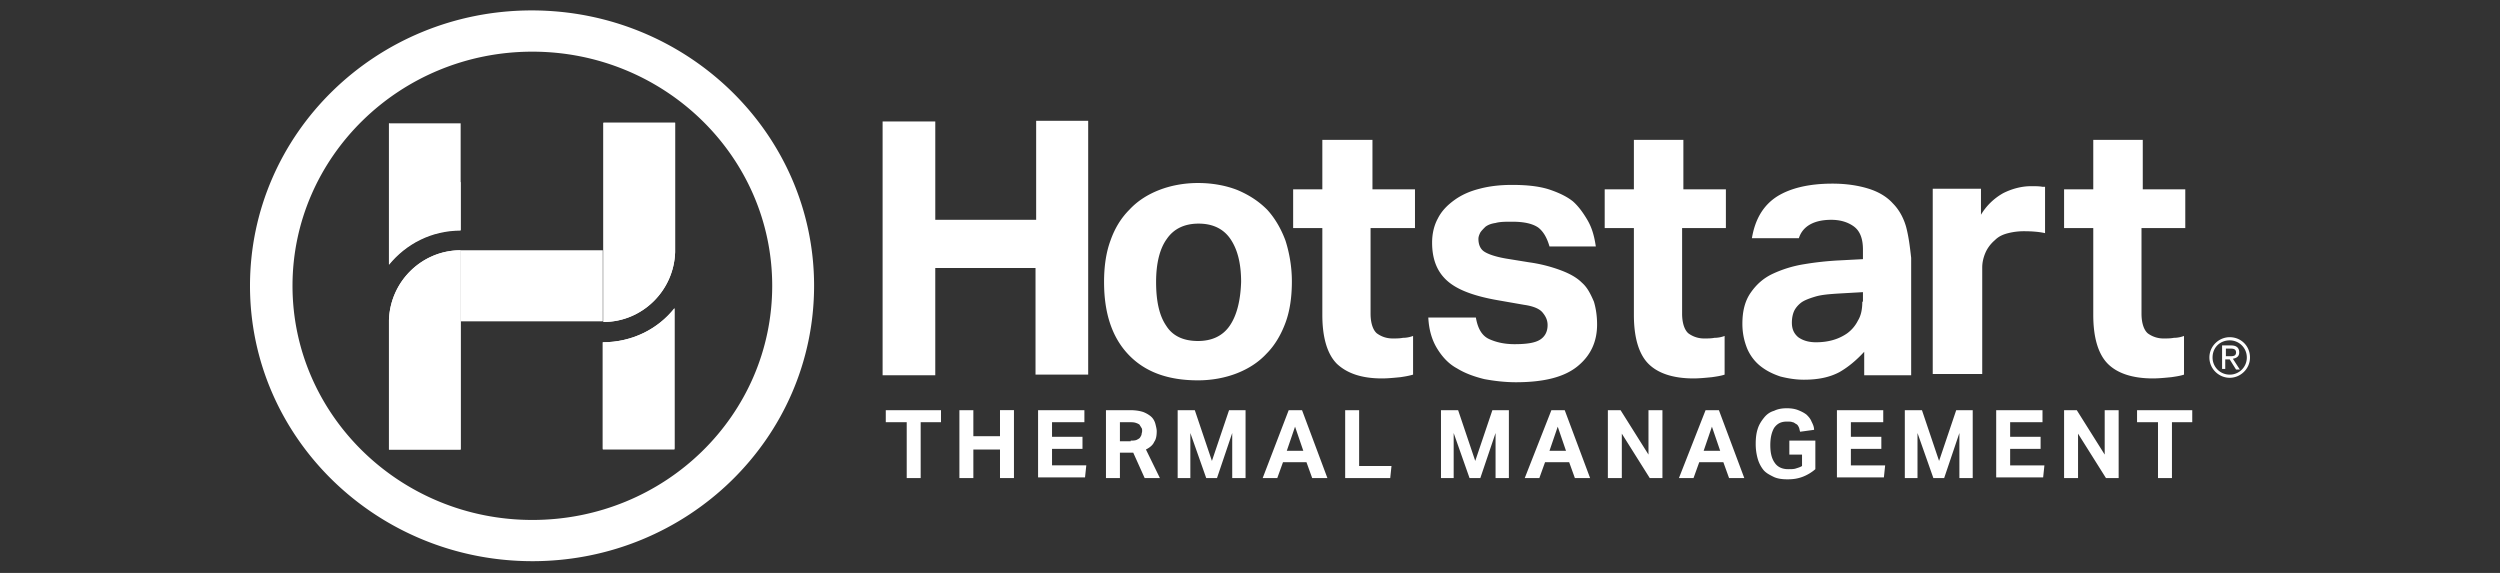
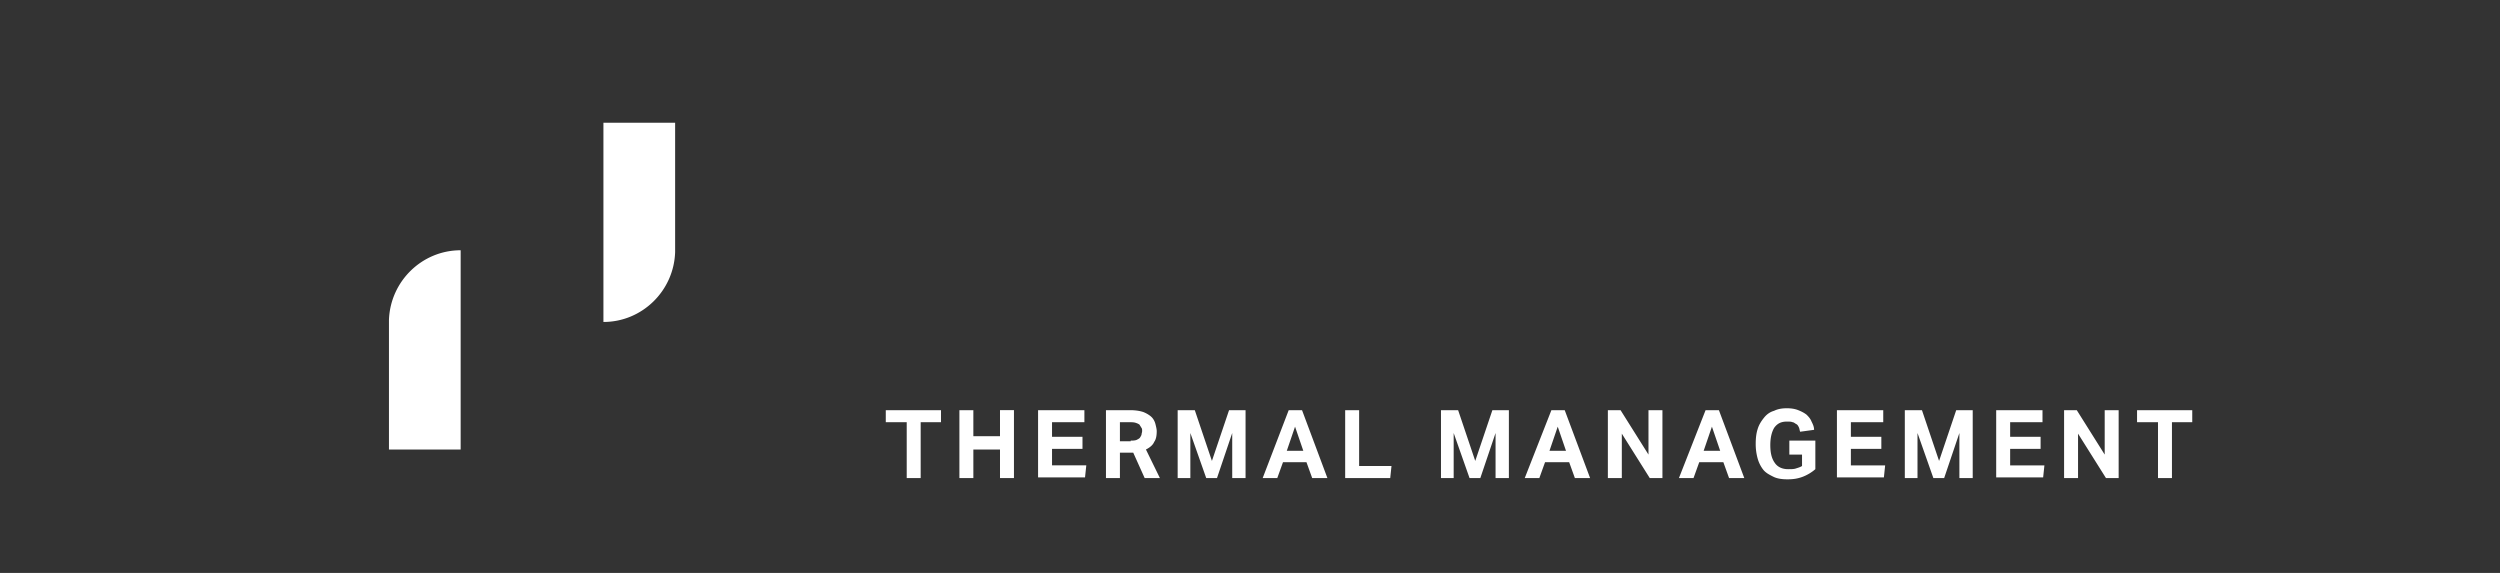
<svg xmlns="http://www.w3.org/2000/svg" width="240" height="55" fill="none">
  <rect width="100%" height="100%" fill="#333333" stroke="none" />
-   <path d="M57.929 11.782v19.127c3.716 0 6.761-2.985 6.883-6.7V11.781H57.93zM64.751 29.63v13.522h-6.883V32.858c2.802 0 5.3-1.28 6.883-3.229zM44.223 43.152V24.025c-3.715 0-6.761 2.985-6.883 6.7v12.427M44.223 17.508v4.63c-2.802 0-5.238 1.278-6.883 3.288V11.843" fill="#fff" />
  <path d="M85.035 40.533v-1.157h5.3v1.157h-1.95v5.36h-1.34v-5.36h-2.01zm7.067-1.157h1.34v2.497H96v-2.497h1.34v6.517H96v-2.74h-2.558v2.74h-1.34v-6.517zm7.553 0h4.447v1.157h-3.107v1.401h2.924v1.157h-2.924v1.584h3.289l-.122 1.158h-4.507v-6.457zm6.518 0h2.314c.488 0 .914.06 1.279.182.305.122.61.305.792.488.183.182.305.426.366.67.061.243.122.487.122.67 0 .426-.061.792-.244 1.035-.122.305-.426.548-.792.731l1.34 2.741h-1.462l-1.096-2.436h-1.279v2.436h-1.34v-6.517zm2.375 2.924c.183 0 .366 0 .548-.061.122-.061.244-.122.305-.183s.122-.183.183-.305c0-.122.061-.243.061-.365s0-.244-.061-.305c-.061-.122-.122-.183-.183-.304-.061-.061-.183-.122-.365-.183-.183-.061-.366-.061-.61-.061h-.913v1.827h1.035v-.06zm4.508-2.924h1.645l1.644 4.873 1.645-4.873h1.584v6.517h-1.28v-4.325l-1.462 4.325h-1.035l-1.523-4.325v4.325h-1.218v-6.517zm10.66 0h1.279l2.436 6.517h-1.461l-.549-1.522h-2.253l-.549 1.522h-1.401l2.498-6.517zm1.401 3.898-.792-2.315-.792 2.315h1.584zm4.02-3.898h1.34v5.36h3.107l-.122 1.157h-4.325v-6.517zm9.198 0h1.645l1.644 4.873 1.645-4.873h1.584v6.517h-1.279v-4.325l-1.462 4.325h-1.036l-1.523-4.325v4.325h-1.218v-6.517zm10.599 0h1.279l2.437 6.517h-1.462l-.548-1.522h-2.315l-.548 1.522h-1.401l2.558-6.517zm1.401 3.898-.792-2.315-.792 2.315h1.584zm4.02-3.898h1.219l2.68 4.264v-4.264h1.34v6.517h-1.218l-2.681-4.264v4.264h-1.34v-6.517zm9.381 0h1.279l2.437 6.517h-1.462l-.548-1.522h-2.315l-.548 1.522h-1.401l2.558-6.517zm1.401 3.898-.792-2.315-.792 2.315h1.584zm6.64-.974h2.497v2.74a4.052 4.052 0 0 1-1.218.732c-.487.182-.914.243-1.462.243-.487 0-.975-.06-1.34-.243-.366-.183-.731-.366-.975-.67a3.105 3.105 0 0 1-.548-1.097 5.185 5.185 0 0 1-.183-1.4c0-.55.061-1.036.183-1.402.122-.426.365-.792.609-1.096.244-.305.548-.549.975-.67.365-.183.792-.244 1.218-.244.426 0 .792.06 1.096.183.305.122.549.243.792.426.183.183.366.365.488.67.121.244.243.487.243.792l-1.34.183c-.061-.183-.061-.305-.122-.427s-.121-.243-.243-.304-.244-.183-.366-.183c-.122-.06-.304-.06-.548-.06-.548 0-.914.182-1.218.608-.244.427-.366.975-.366 1.645 0 .73.122 1.28.427 1.706.243.365.67.609 1.279.609.304 0 .548 0 .731-.061.183-.061.426-.122.609-.244V43.64h-1.218V42.3zm4.568-2.924h4.447v1.157h-3.107v1.401h2.924v1.157h-2.924v1.584h3.29l-.122 1.158h-4.508v-6.457zm6.518 0h1.645l1.644 4.873 1.645-4.873h1.584v6.517h-1.279v-4.325l-1.462 4.325h-1.036l-1.523-4.325v4.325h-1.218v-6.517zm8.772 0h4.446v1.157h-3.106v1.401h2.923v1.157h-2.923v1.584h3.289l-.122 1.158h-4.507v-6.457zm6.517 0h1.219l2.68 4.264v-4.264h1.34v6.517h-1.218l-2.681-4.264v4.264h-1.34v-6.517zm7.005 1.157v-1.157h5.3v1.157h-1.949v5.36h-1.34v-5.36h-2.011zM57.929 11.782v19.127c3.716 0 6.761-2.985 6.883-6.7V11.781H57.93zm-13.706 31.37V24.025c-3.715 0-6.761 2.985-6.883 6.7v12.427h6.883z" fill="#fff" />
-   <path d="M99.472 21.102h-9.685V11.66H84.73v24.365h5.056V25.731h9.624v10.233h5.056V11.6h-4.995v9.503zm23.939 2.01c-.426-1.158-1.035-2.193-1.766-2.985-.792-.792-1.706-1.401-2.863-1.888-1.097-.427-2.376-.67-3.777-.67-1.34 0-2.619.243-3.716.67-1.096.426-2.071 1.035-2.863 1.888-.791.792-1.401 1.766-1.827 2.985-.426 1.157-.609 2.497-.609 3.96 0 3.045.792 5.36 2.375 7.004 1.584 1.645 3.777 2.437 6.64 2.437 1.34 0 2.619-.244 3.716-.67 1.096-.427 2.071-1.036 2.863-1.889.792-.792 1.401-1.827 1.827-2.985.427-1.157.609-2.497.609-3.959 0-1.4-.243-2.741-.609-3.898zm-5.36 8.162c-.67.975-1.706 1.462-3.046 1.462-1.401 0-2.436-.487-3.046-1.462-.67-.975-.974-2.376-.974-4.203 0-1.827.365-3.228 1.035-4.142.67-.975 1.706-1.462 3.046-1.462 1.34 0 2.376.487 3.046 1.462.67.975 1.035 2.315 1.035 4.142-.061 1.827-.426 3.228-1.096 4.203zm17.787-9.38v-3.716h-4.082v-4.752h-4.812v4.752h-2.802v3.715h2.802v8.346c0 2.192.487 3.776 1.401 4.69.975.914 2.376 1.4 4.325 1.4.548 0 1.157-.06 1.767-.12.426-.062.791-.123 1.218-.245V32.25a2.76 2.76 0 0 1-.975.182c-.304.061-.67.061-.974.061-.61 0-1.097-.182-1.523-.487-.366-.305-.609-.975-.609-1.888v-8.224h4.264zm16.02 5.238c-.487-.487-1.157-.853-1.949-1.157a14.278 14.278 0 0 0-3.107-.792l-2.254-.366c-1.035-.183-1.705-.426-2.071-.67-.365-.243-.548-.67-.548-1.218 0-.183.061-.365.183-.61.121-.182.304-.365.487-.547.244-.183.548-.305.975-.366.426-.122.974-.122 1.583-.122 1.158 0 1.95.183 2.498.549.487.365.853.974 1.096 1.827h4.447c-.183-1.28-.487-2.01-.853-2.62-.365-.608-.792-1.218-1.34-1.705-.609-.487-1.401-.853-2.315-1.157-.974-.305-2.132-.427-3.533-.427-1.157 0-2.193.122-3.106.366-.975.243-1.767.609-2.437 1.096-.67.488-1.218 1.036-1.584 1.767-.365.67-.548 1.462-.548 2.314 0 1.706.548 2.924 1.584 3.777 1.036.853 2.68 1.401 4.812 1.767l2.437.426c.853.122 1.462.365 1.766.73.305.366.488.732.488 1.22 0 .608-.244 1.096-.731 1.4-.488.305-1.28.427-2.437.427-.975 0-1.766-.183-2.437-.488-.67-.304-1.096-.974-1.279-2.07h-4.568c.061 1.218.365 2.192.853 2.984.487.792 1.096 1.462 1.888 1.888.792.488 1.645.792 2.619 1.036.975.183 2.01.304 3.046.304 2.68 0 4.629-.487 5.908-1.522 1.28-1.036 1.889-2.376 1.889-4.02 0-.854-.122-1.584-.305-2.194-.365-.852-.67-1.4-1.157-1.827zm13.827-5.239v-3.715h-4.081v-4.752h-4.751v4.752h-2.802v3.715h2.802v8.346c0 2.192.487 3.776 1.401 4.69.914.914 2.375 1.4 4.325 1.4.548 0 1.157-.06 1.766-.12.427-.062.853-.123 1.218-.245V32.25c-.304.122-.67.182-.974.182-.305.061-.67.061-.975.061a2.529 2.529 0 0 1-1.523-.487c-.365-.305-.609-.975-.609-1.888v-8.224h4.203zm17.3-.121c-.244-.853-.67-1.645-1.279-2.254-.549-.61-1.341-1.097-2.315-1.401-.975-.305-2.132-.488-3.472-.488-2.254 0-4.021.427-5.3 1.219-1.34.853-2.132 2.193-2.436 4.02h4.507c.366-1.157 1.462-1.766 3.107-1.766.792 0 1.523.182 2.132.609.609.426.914 1.157.914 2.254v.913l-2.315.122a29.64 29.64 0 0 0-3.35.366 11.381 11.381 0 0 0-2.985.913c-.914.427-1.584 1.036-2.132 1.828-.548.791-.792 1.766-.792 2.984 0 .914.183 1.706.487 2.437.305.67.731 1.218 1.28 1.645.548.426 1.157.73 1.888.974.731.183 1.462.305 2.254.305 1.401 0 2.497-.244 3.411-.731.853-.487 1.645-1.157 2.375-1.95v2.254h4.508V24.756c-.122-1.096-.244-2.07-.487-2.984zm-4.203 7.187c0 .731-.122 1.34-.427 1.828a3.353 3.353 0 0 1-1.035 1.218c-.792.548-1.767.853-2.985.853-.731 0-1.279-.183-1.706-.487-.426-.366-.609-.792-.609-1.402 0-.365.061-.73.183-1.035.122-.305.366-.61.67-.853.305-.243.792-.426 1.401-.609s1.401-.244 2.437-.305l2.132-.121v.913h-.061zm17.299-11.025c-.304-.06-.67-.06-1.096-.06-.914 0-1.828.243-2.68.67a5.777 5.777 0 0 0-2.132 2.07v-2.497h-4.63v17.787h4.751V25.67c0-.487.122-.975.305-1.401.183-.426.487-.853.914-1.218.365-.366.792-.548 1.279-.67a6.139 6.139 0 0 1 1.523-.183c.792 0 1.462.06 2.01.183v-4.447h-.244zm13.706 3.96v-3.716h-4.081v-4.752h-4.752v4.752h-2.802v3.715h2.802v8.346c0 2.192.488 3.776 1.401 4.69.914.914 2.376 1.4 4.325 1.4.548 0 1.158-.06 1.767-.12.426-.062.852-.123 1.218-.245V32.25a2.76 2.76 0 0 1-.975.182c-.304.061-.67.061-.974.061a2.526 2.526 0 0 1-1.523-.487c-.366-.305-.609-.975-.609-1.888v-8.224h4.203zm4.568 12.548c.305-.061.609-.183.609-.61 0-.426-.243-.67-.791-.67h-.853v2.254h.304v-.913h.427l.609.974h.365l-.67-1.035zm-.304-.244h-.366v-.731h.488c.243 0 .487.06.487.366 0 .365-.305.365-.609.365zm.304.244c.305-.061.609-.183.609-.61 0-.426-.243-.67-.791-.67h-.853v2.254h.304v-.913h.427l.609.974h.365l-.67-1.035zm-.304-.244h-.366v-.731h.488c.243 0 .487.06.487.366 0 .365-.305.365-.609.365zm0-1.827c-1.036 0-1.949.852-1.949 1.949 0 1.096.913 1.949 1.949 1.949 1.035 0 1.949-.853 1.949-1.95 0-1.096-.853-1.948-1.949-1.948zm0 3.593a1.638 1.638 0 0 1-1.645-1.644c0-.975.731-1.645 1.645-1.645.913 0 1.644.731 1.644 1.645 0 .913-.731 1.645-1.644 1.645zm.304-1.522c.305-.061.609-.183.609-.61 0-.426-.243-.67-.791-.67h-.853v2.254h.304v-.913h.427l.609.974h.365l-.67-1.035zm-.304-.244h-.366v-.731h.488c.243 0 .487.06.487.366 0 .365-.305.365-.609.365zM78.152 27.436c0 14.62-12.121 26.437-27.045 26.437C36.183 53.873 24 42.056 24 27.437 24 12.816 36.122 1 51.046 1c14.923 0 27.106 11.817 27.106 26.436zM51.107 4.96c-12.731 0-23.026 10.112-23.026 22.477 0 12.366 10.295 22.478 23.026 22.478 12.73 0 23.025-10.051 23.025-22.478 0-12.426-10.355-22.477-23.025-22.477zM64.75 29.57V43.09h-6.883V32.858c2.863 0 5.3-1.28 6.883-3.29zM44.223 11.843v10.233c-2.802 0-5.238 1.28-6.883 3.29V11.843h6.883z" fill="#fff" />
-   <path d="M57.868 24.025H44.223v6.823h13.645v-6.823z" fill="#fff" />
</svg>